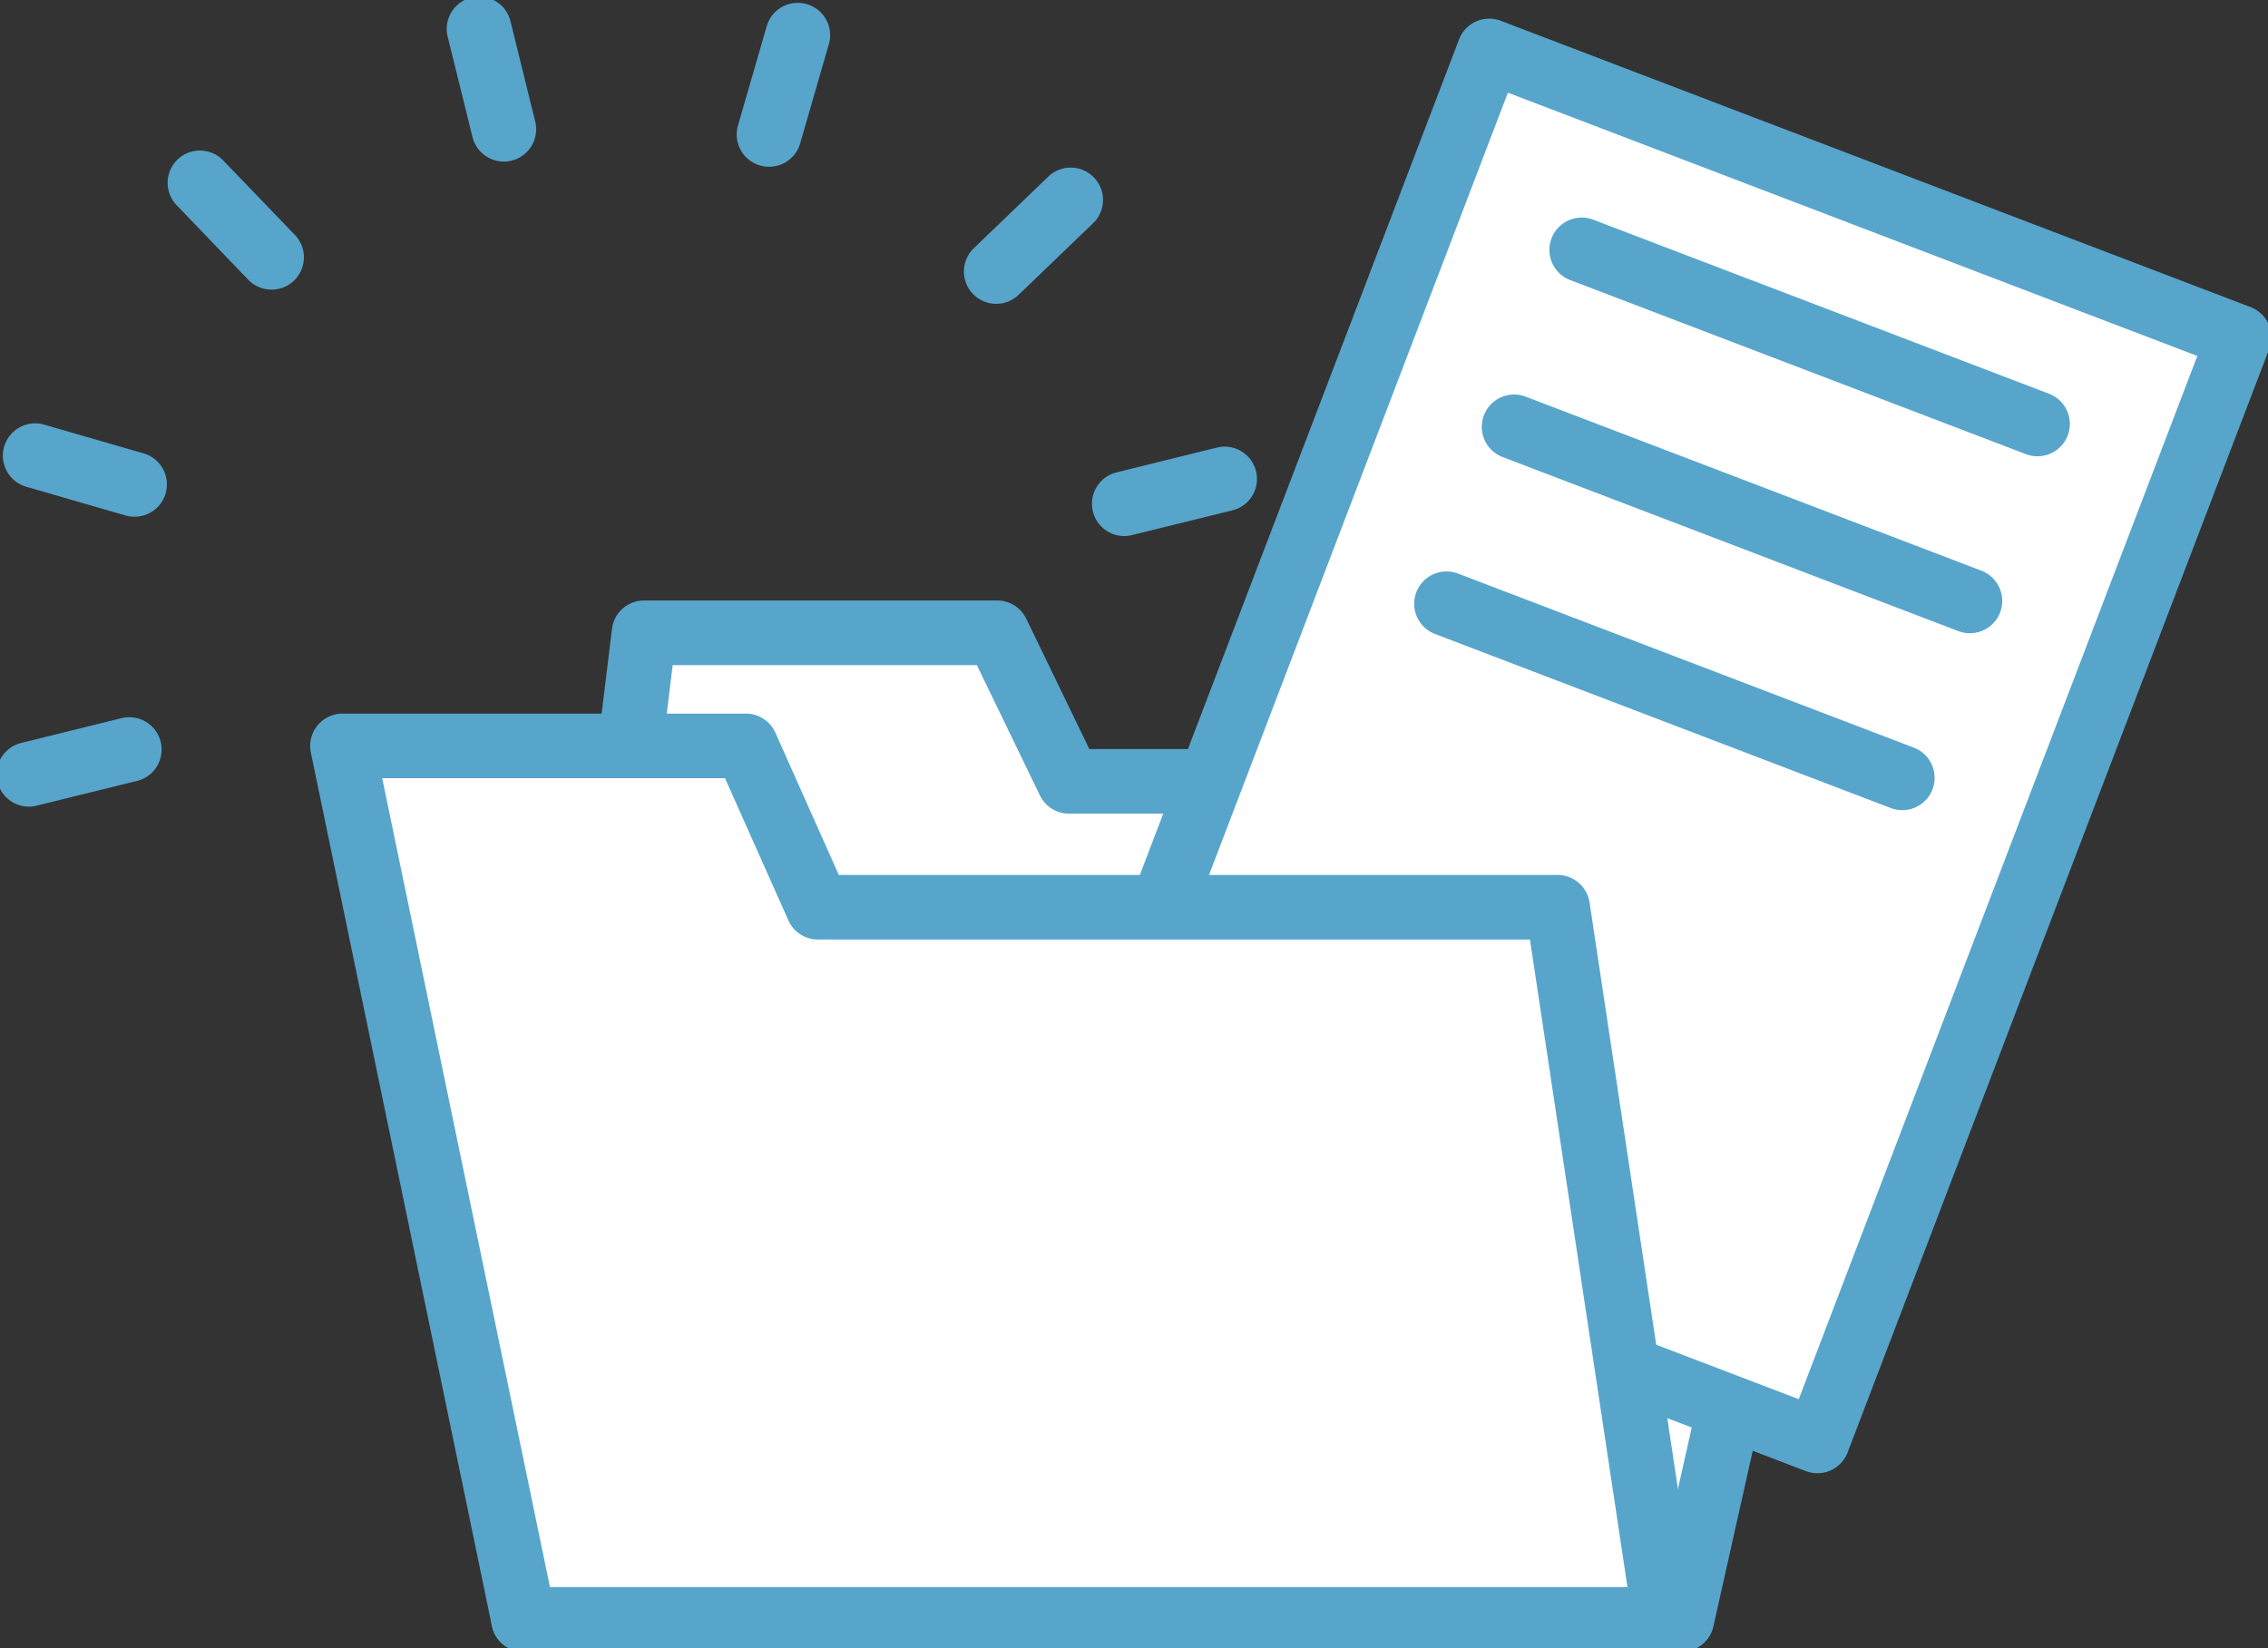
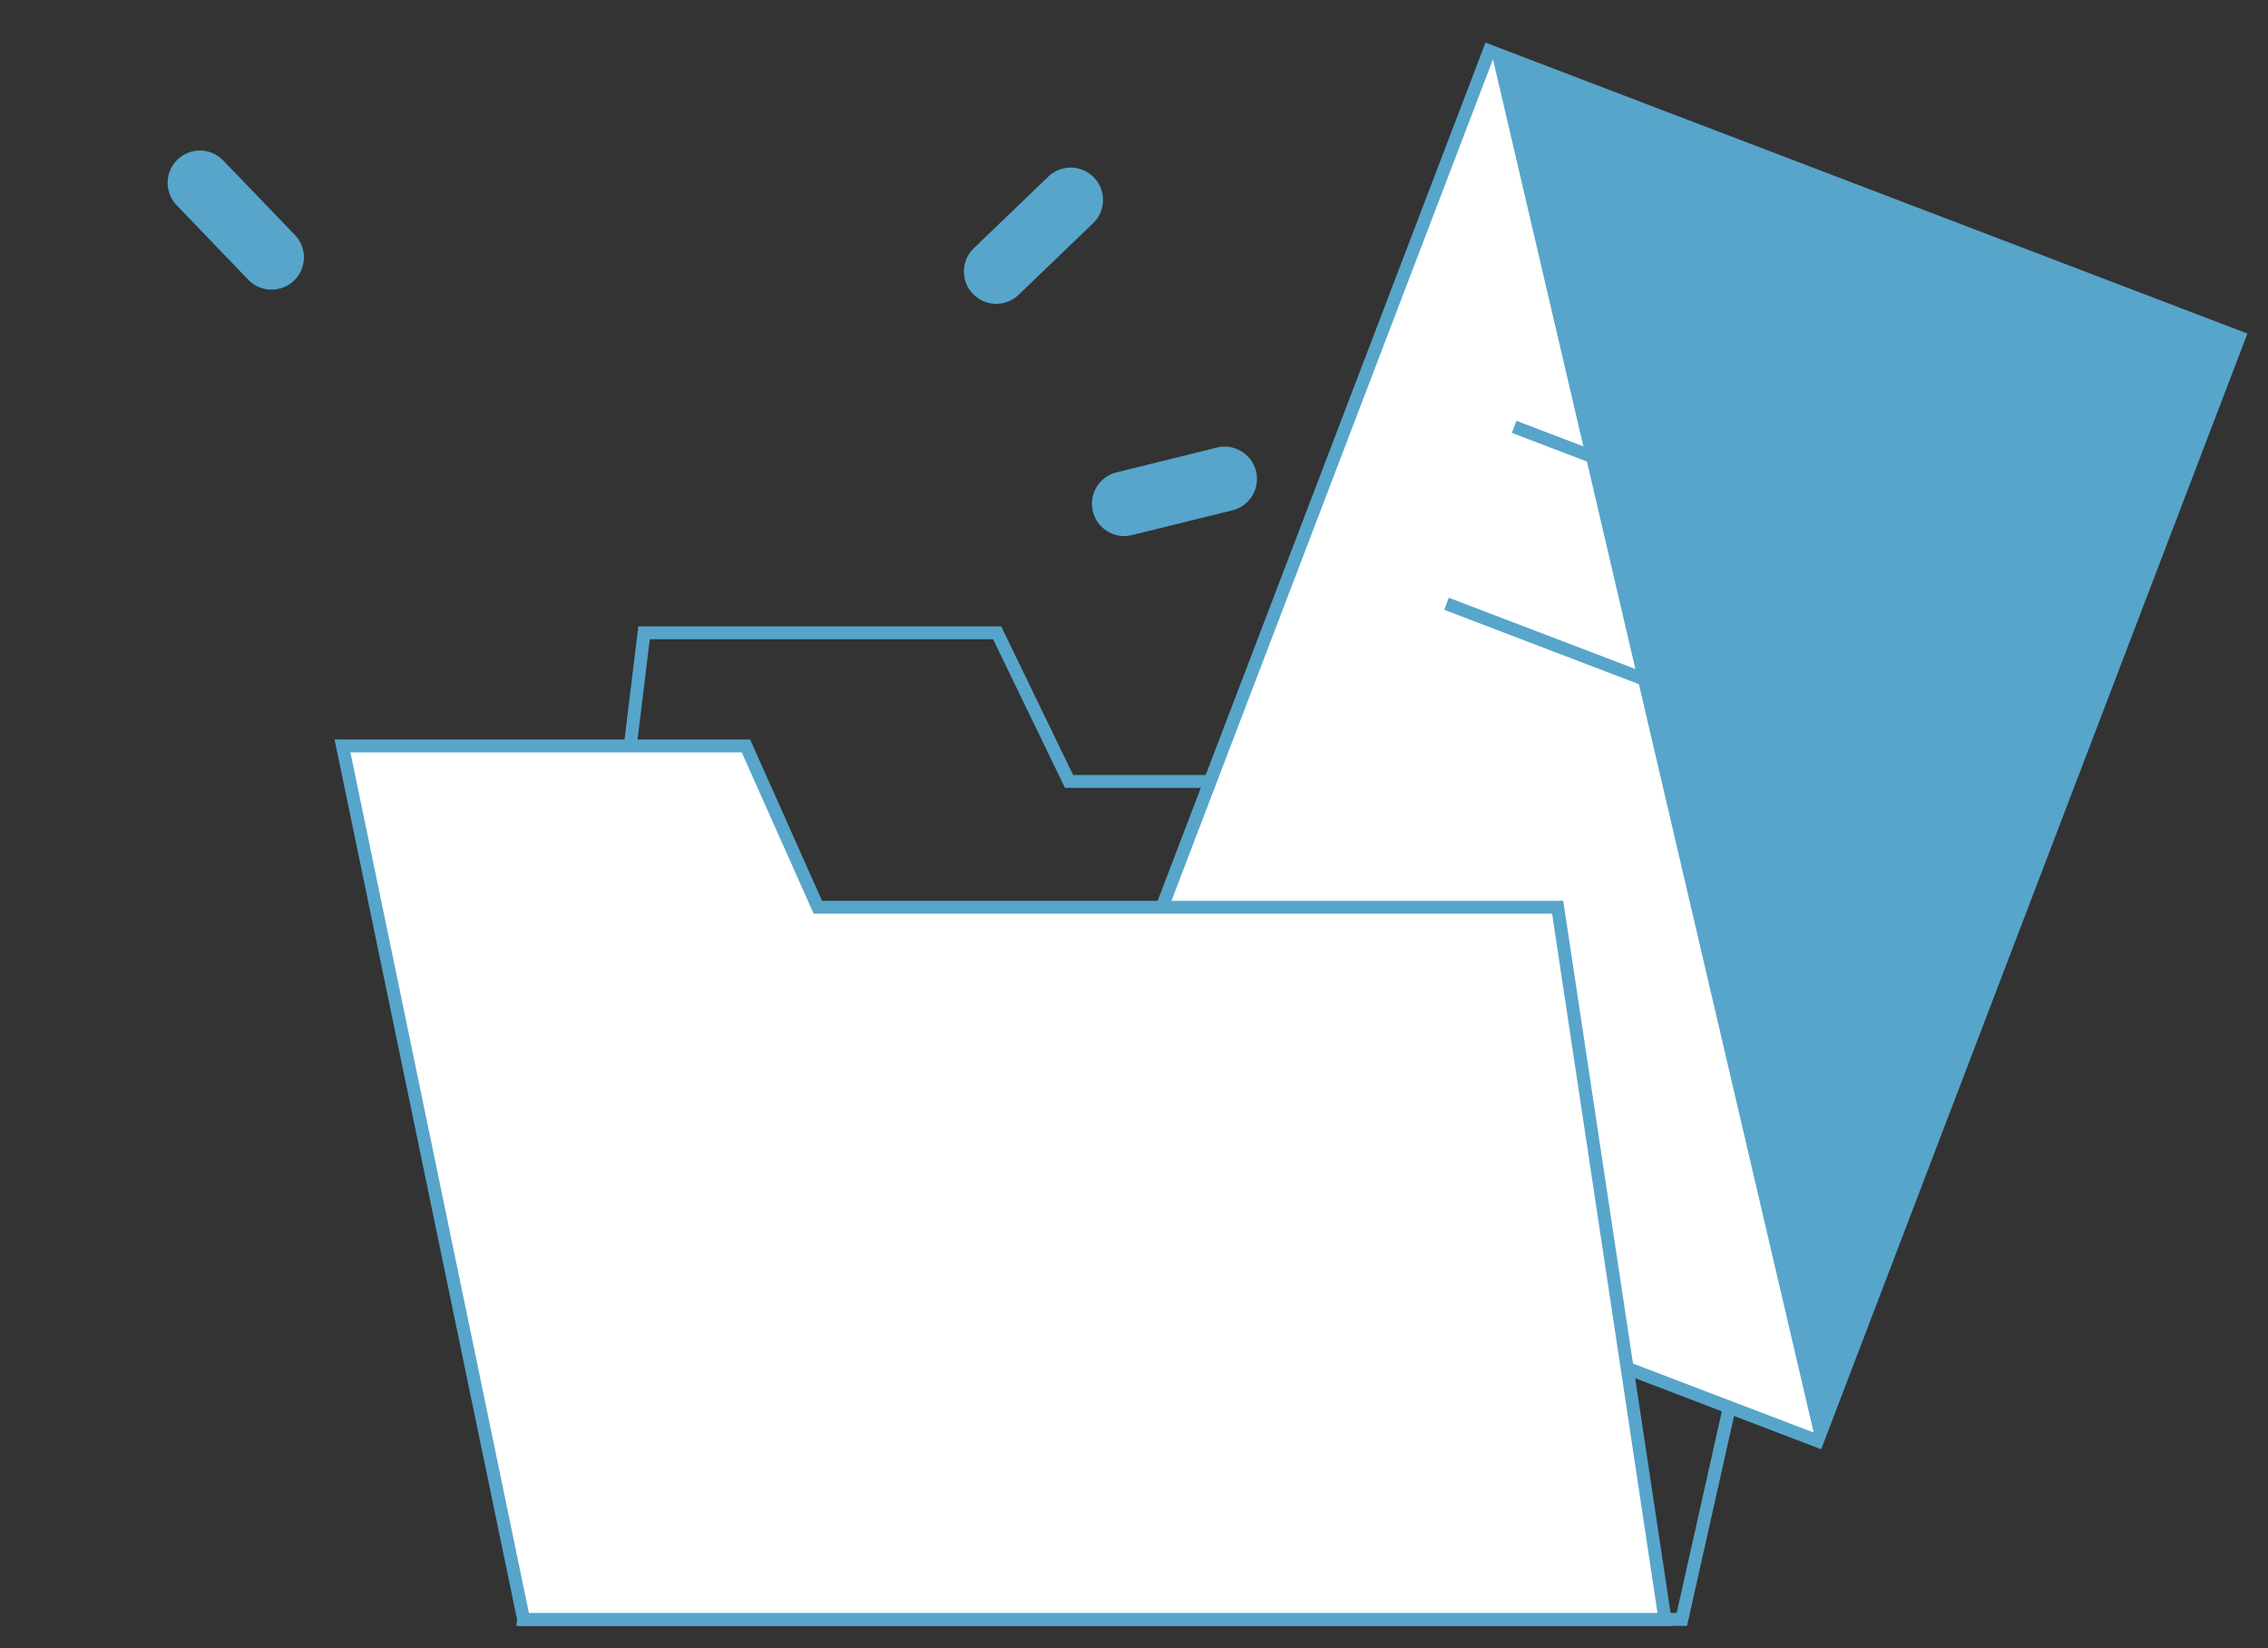
<svg xmlns="http://www.w3.org/2000/svg" id="activity_icon03" width="100" height="72.694" viewBox="0 0 100 72.694">
  <rect x="0" y="0" width="100" height="72.694" fill="#333333" stroke="none" />
  <defs>
    <clipPath id="clip-path">
-       <rect id="長方形_2017" data-name="長方形 2017" width="100" height="72.694" fill="none" stroke="#57a5cb" stroke-width="1" />
-     </clipPath>
+       </clipPath>
  </defs>
  <g id="グループ_4995" data-name="グループ 4995">
    <g id="グループ_4994" data-name="グループ 4994" clip-path="url(#clip-path)">
      <path id="線_148" data-name="線 148" d="M-1.076,1.444A1.426,1.426,0,0,1-2.459.36,1.425,1.425,0,0,1-1.417-1.365L3.008-2.459A1.425,1.425,0,0,1,4.733-1.417,1.425,1.425,0,0,1,3.692.309L-.733,1.4A1.429,1.429,0,0,1-1.076,1.444Z" transform="translate(2.351 34.131)" fill="#57a5cb" />
      <path id="線_149" data-name="線 149" d="M3.3,1.616a1.426,1.426,0,0,1-.4-.056L-1.471.294a1.425,1.425,0,0,1-.973-1.765A1.425,1.425,0,0,1-.679-2.444L3.7-1.178a1.425,1.425,0,0,1-.4,2.795Z" transform="translate(2.626 21.171)" fill="#57a5cb" />
    </g>
  </g>
  <path id="線_150" data-name="線 150" d="M2.084,3.635A1.421,1.421,0,0,1,1.057,3.2L-2.1-.087A1.425,1.425,0,0,1-2.063-2.1a1.425,1.425,0,0,1,2.015.039L3.112,1.222A1.425,1.425,0,0,1,2.084,3.635Z" transform="translate(9.89 9.138)" fill="#57a5cb" />
  <g id="グループ_4997" data-name="グループ 4997">
    <g id="グループ_4996" data-name="グループ 4996" clip-path="url(#clip-path)">
      <path id="線_151" data-name="線 151" d="M.017,4.775A1.426,1.426,0,0,1-1.365,3.692L-2.459-.733A1.425,1.425,0,0,1-1.417-2.459,1.425,1.425,0,0,1,.309-1.417L1.4,3.008A1.425,1.425,0,0,1,.36,4.733,1.429,1.429,0,0,1,.017,4.775Z" transform="translate(22.198 2.351)" fill="#57a5cb" />
      <path id="線_152" data-name="線 152" d="M-1.074,4.729a1.426,1.426,0,0,1-.4-.056,1.425,1.425,0,0,1-.973-1.765l1.266-4.378A1.425,1.425,0,0,1,.586-2.444,1.425,1.425,0,0,1,1.56-.679L.294,3.7A1.426,1.426,0,0,1-1.074,4.729Z" transform="translate(34.986 2.626)" fill="#57a5cb" />
    </g>
  </g>
  <path id="線_153" data-name="線 153" d="M-1.075,3.509A1.421,1.421,0,0,1-2.1,3.072a1.425,1.425,0,0,1,.039-2.015L1.222-2.1a1.425,1.425,0,0,1,2.015.039A1.425,1.425,0,0,1,3.2-.048L-.087,3.112A1.42,1.42,0,0,1-1.075,3.509Z" transform="translate(44.999 9.89)" fill="#57a5cb" />
  <path id="線_154" data-name="線 154" d="M-1.076,1.444A1.426,1.426,0,0,1-2.459.36,1.425,1.425,0,0,1-1.417-1.365L3.008-2.459A1.425,1.425,0,0,1,4.733-1.417,1.425,1.425,0,0,1,3.692.309L-.733,1.4A1.429,1.429,0,0,1-1.076,1.444Z" transform="translate(50.647 22.198)" fill="#57a5cb" />
-   <path id="パス_5825" data-name="パス 5825" d="M45.255,98.21,50.565,54.7H66.132L69.3,61.252h35.3L96.322,98.21Z" transform="translate(-22.167 -26.791)" fill="#fff" />
  <path id="パス_5825_-_アウトライン" data-name="パス 5825 - アウトライン" d="M96.308,98.28H44.69L50.069,54.2h16l3.171,6.555h35.476Zm-50.973-.57H95.851L104,61.322H68.881L65.71,54.767H50.574Z" transform="translate(-21.924 -26.576)" fill="#57a5cb" />
  <g id="グループ_4999" data-name="グループ 4999">
    <g id="グループ_4998" data-name="グループ 4998" clip-path="url(#clip-path)">
      <path id="パス_5826" data-name="パス 5826" d="M95.247,98.561H44.18a1.425,1.425,0,0,1-1.415-1.6L48.075,53.45A1.425,1.425,0,0,1,49.49,52.2H65.057a1.425,1.425,0,0,1,1.283.8l2.782,5.751h34.405a1.425,1.425,0,0,1,1.391,1.737l-8.28,36.958A1.425,1.425,0,0,1,95.247,98.561ZM45.79,95.71H94.106L101.747,61.6H68.228a1.425,1.425,0,0,1-1.283-.8l-2.782-5.751H50.752Z" transform="translate(-21.092 -25.717)" fill="#57a5cb" />
    </g>
  </g>
  <rect id="長方形_2020" data-name="長方形 2020" width="52.101" height="35.391" transform="translate(47.073 50.918) rotate(-69.095)" fill="#fff" />
-   <path id="長方形_2020_-_アウトライン" data-name="長方形 2020 - アウトライン" d="M0,0H52.671V35.961H0ZM52.1.57H.57v34.82H52.1Z" transform="translate(46.705 51.083) rotate(-69.095)" fill="#57a5cb" />
+   <path id="長方形_2020_-_アウトライン" data-name="長方形 2020 - アウトライン" d="M0,0H52.671V35.961H0ZM52.1.57H.57v34.82Z" transform="translate(46.705 51.083) rotate(-69.095)" fill="#57a5cb" />
  <g id="グループ_5001" data-name="グループ 5001">
    <g id="グループ_5000" data-name="グループ 5000" clip-path="url(#clip-path)">
      <path id="長方形_2021" data-name="長方形 2021" d="M1.425,0h52.1a1.425,1.425,0,0,1,1.425,1.425V36.816a1.425,1.425,0,0,1-1.425,1.425H1.425A1.425,1.425,0,0,1,0,36.816V1.425A1.425,1.425,0,0,1,1.425,0ZM52.1,2.85H2.85v32.54H52.1Z" transform="translate(45.233 51.741) rotate(-69.095)" fill="#57a5cb" />
    </g>
  </g>
  <path id="線_155" data-name="線 155" d="M19.915,7.741-.178.065l.2-.533L20.119,7.208Z" transform="translate(69.818 11.222)" fill="#57a5cb" />
  <path id="線_156" data-name="線 156" d="M19.018,8.026a1.422,1.422,0,0,1-.508-.094L-1.584.256a1.425,1.425,0,0,1-.823-1.84,1.425,1.425,0,0,1,1.84-.823L19.527,5.269a1.425,1.425,0,0,1-.509,2.757Z" transform="translate(70.817 12.096)" fill="#57a5cb" />
  <path id="線_157" data-name="線 157" d="M19.915,7.741-.178.065l.2-.533L20.119,7.208Z" transform="translate(66.838 19.026)" fill="#57a5cb" />
-   <path id="線_158" data-name="線 158" d="M19.018,8.026a1.422,1.422,0,0,1-.508-.094L-1.584.256a1.425,1.425,0,0,1-.823-1.84,1.425,1.425,0,0,1,1.84-.823L19.527,5.269a1.425,1.425,0,0,1-.509,2.757Z" transform="translate(67.836 19.9)" fill="#57a5cb" />
  <path id="線_159" data-name="線 159" d="M19.915,7.741-.178.065l.2-.533L20.119,7.208Z" transform="translate(63.857 26.829)" fill="#57a5cb" />
-   <path id="線_160" data-name="線 160" d="M19.018,8.026a1.422,1.422,0,0,1-.508-.094L-1.584.256a1.425,1.425,0,0,1-.823-1.84,1.425,1.425,0,0,1,1.84-.823L19.527,5.269a1.425,1.425,0,0,1-.509,2.757Z" transform="translate(64.855 27.703)" fill="#57a5cb" />
  <path id="パス_5827" data-name="パス 5827" d="M37.587,103,29.6,64.48H47.388l3.171,7.115H83.178L87.912,103Z" transform="translate(-14.498 -31.583)" fill="#fff" />
  <path id="パス_5827_-_アウトライン" data-name="パス 5827 - アウトライン" d="M87.979,103.072H37.09L28.985,63.98H47.309l3.171,7.115h32.68Zm-50.424-.57H87.316L82.669,71.665H50.11L46.939,64.55H29.685Z" transform="translate(-14.234 -31.368)" fill="#57a5cb" />
  <g id="グループ_5003" data-name="グループ 5003">
    <g id="グループ_5002" data-name="グループ 5002" clip-path="url(#clip-path)">
      <path id="パス_5828" data-name="パス 5828" d="M86.837,103.352H36.512a1.425,1.425,0,0,1-1.4-1.136L27.129,63.695a1.425,1.425,0,0,1,1.4-1.715H46.313a1.425,1.425,0,0,1,1.3.845l2.794,6.27H82.1a1.425,1.425,0,0,1,1.409,1.213l4.733,31.408a1.425,1.425,0,0,1-1.409,1.638ZM37.672,100.5H85.181l-4.3-28.557H49.484a1.425,1.425,0,0,1-1.3-.845l-2.794-6.27H30.275Z" transform="translate(-13.423 -30.508)" fill="#57a5cb" />
    </g>
  </g>
</svg>